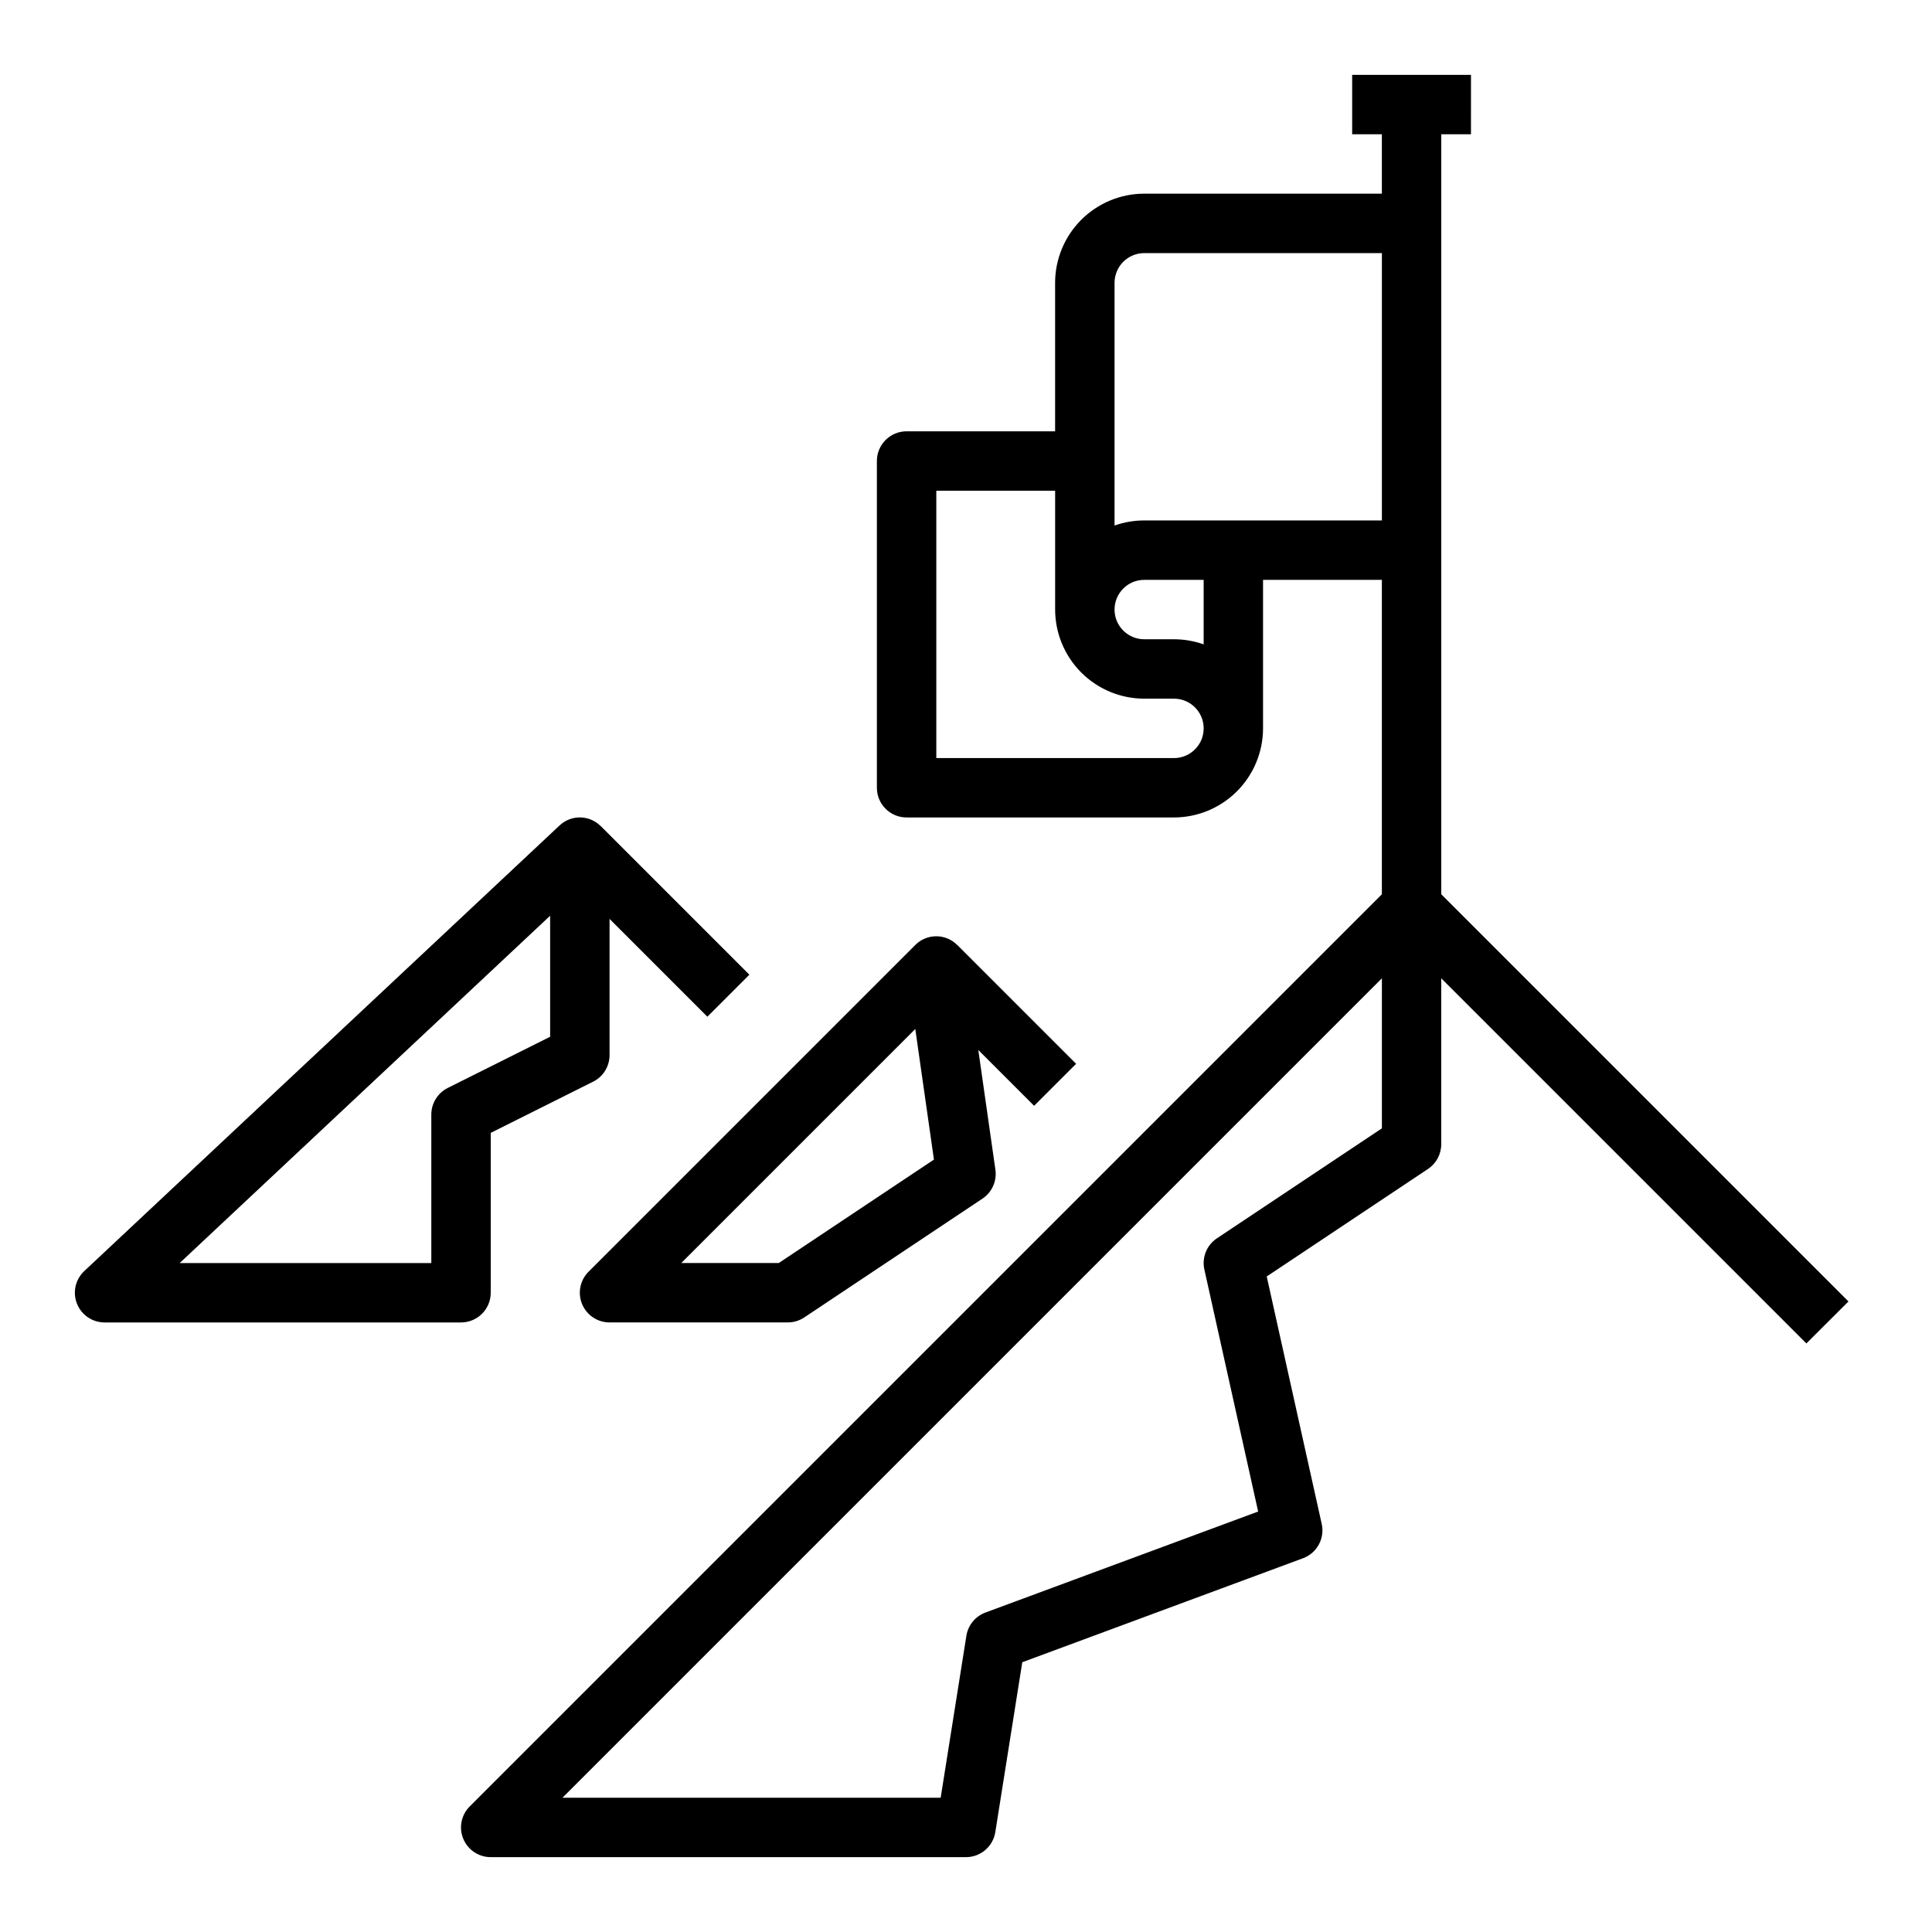
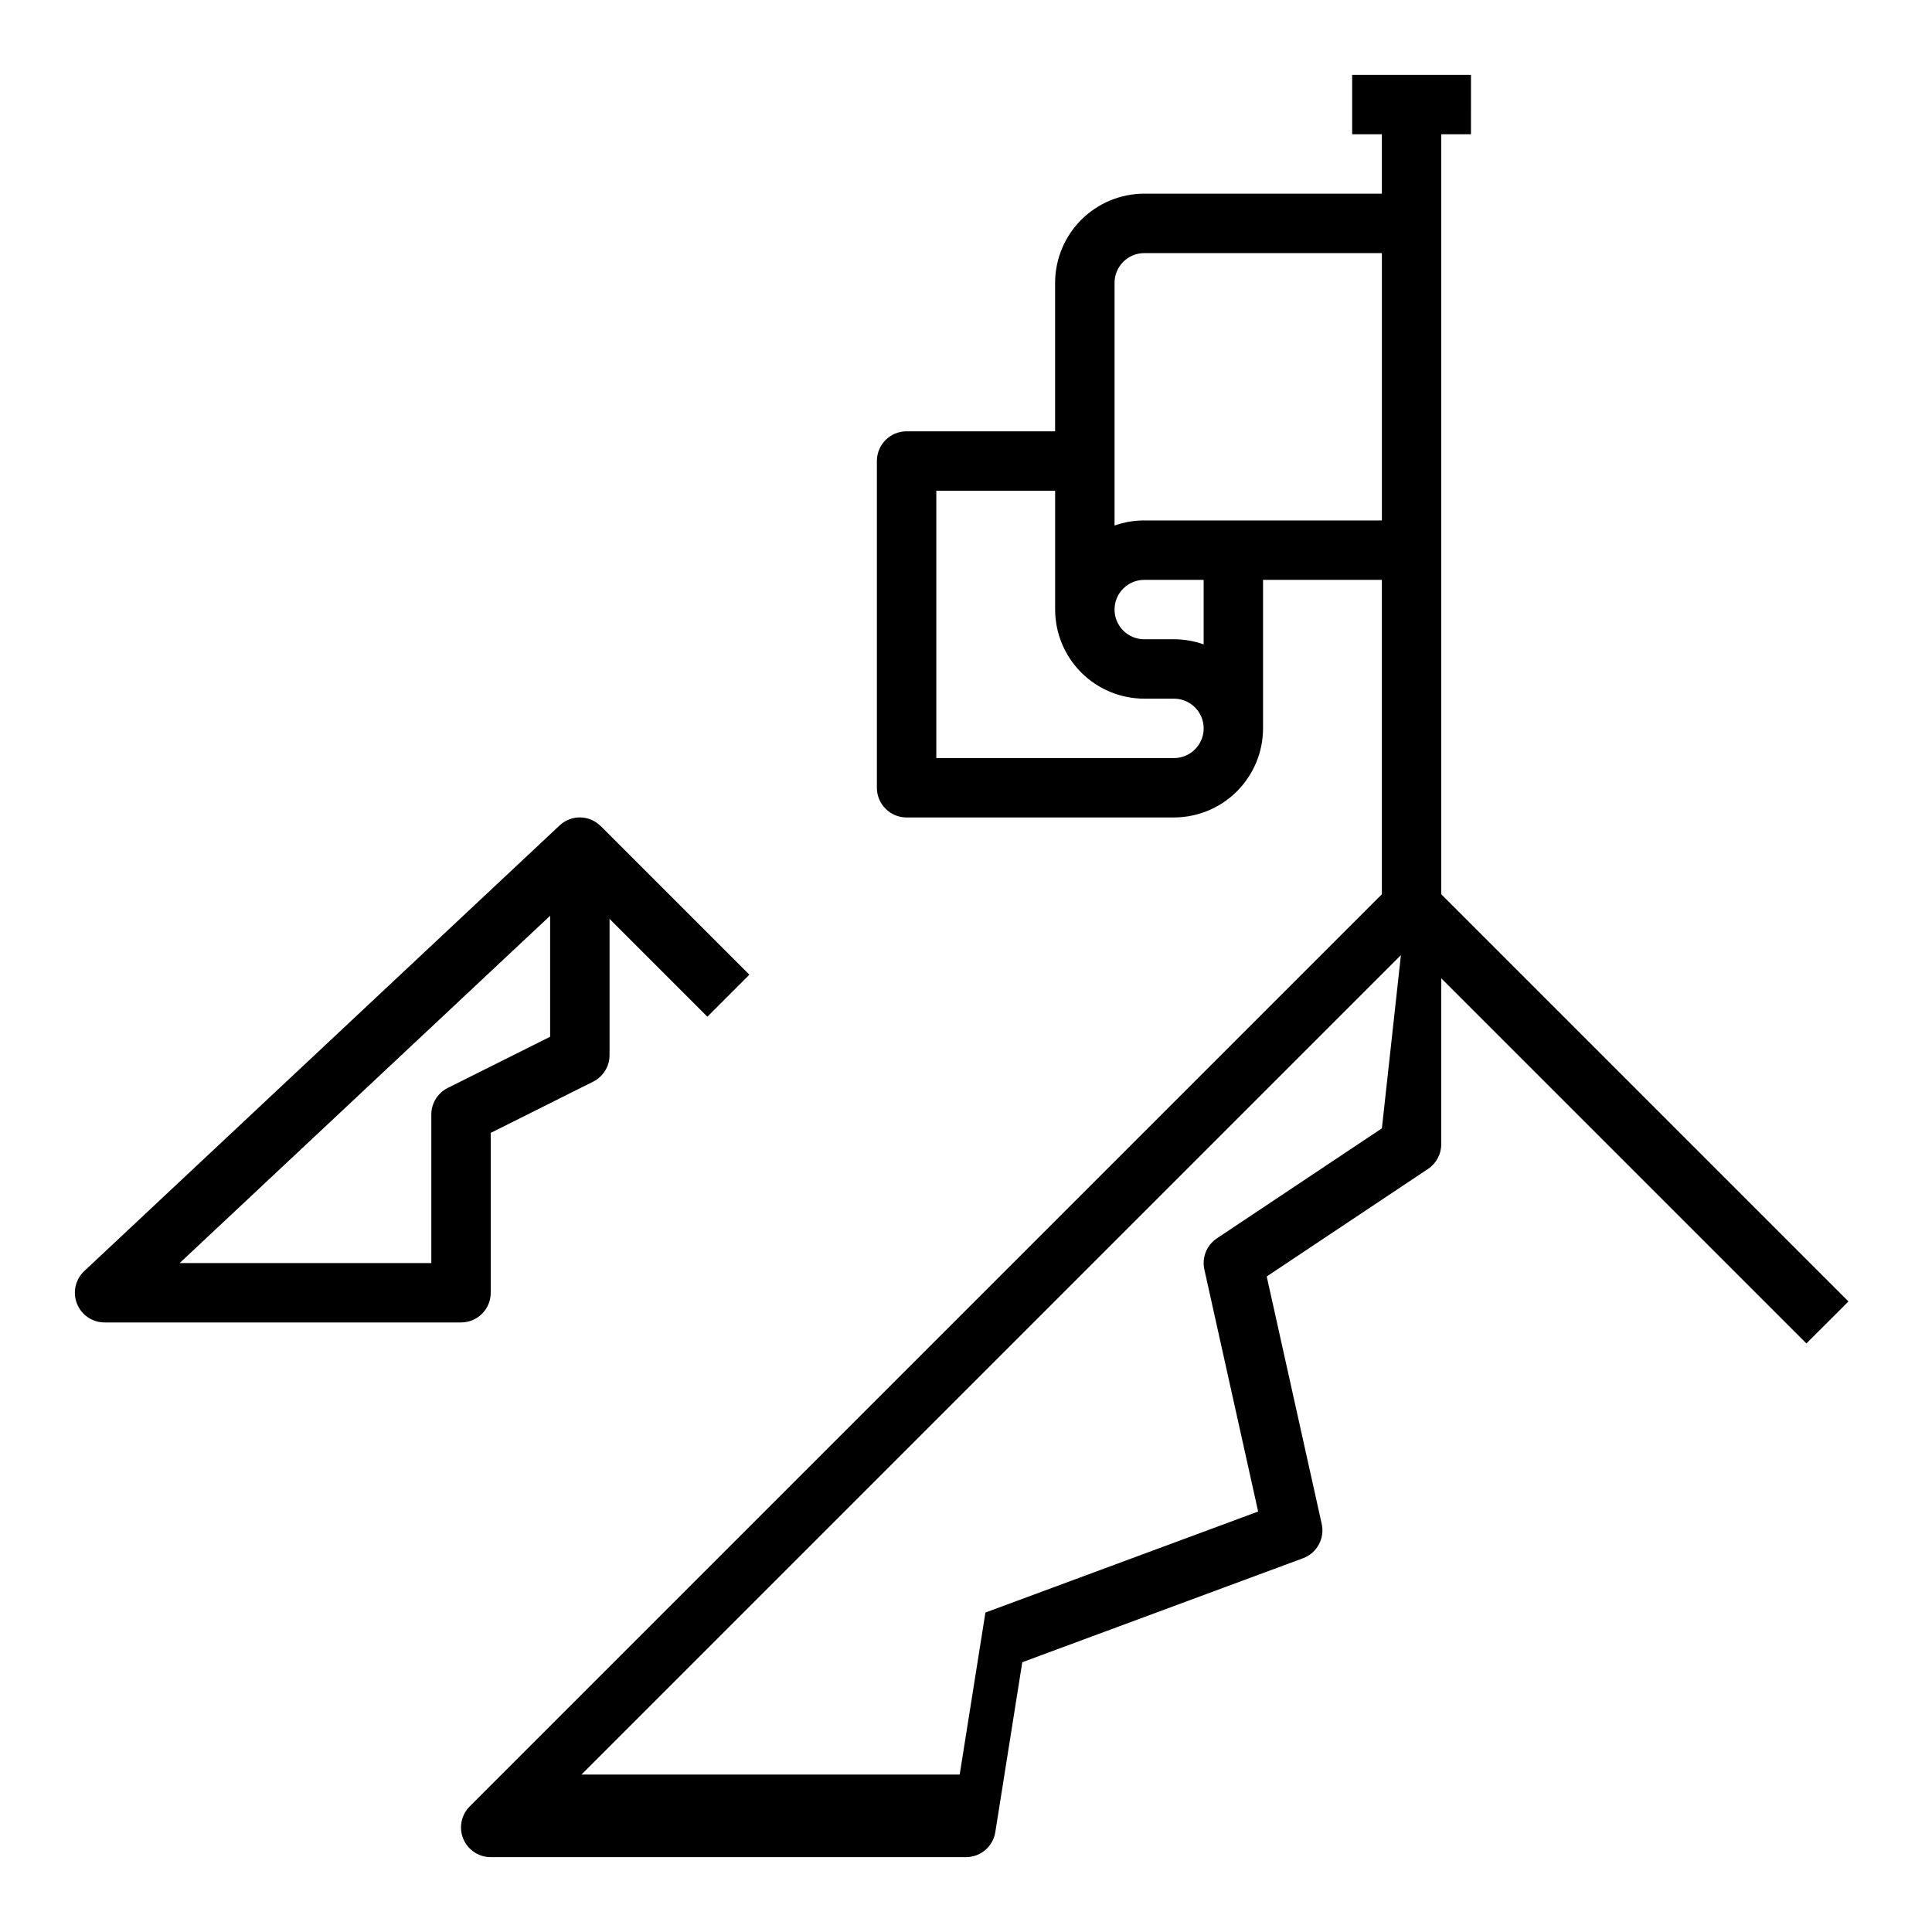
<svg xmlns="http://www.w3.org/2000/svg" fill="#000000" width="800px" height="800px" version="1.1" viewBox="144 144 512 512">
  <g>
-     <path d="m633.86 488.9-107.91-107.91v-201.41h7.871l0.004-15.746h-31.488v15.746h7.871v15.742h-62.977c-6.262 0.008-12.262 2.5-16.691 6.926-4.426 4.43-6.918 10.43-6.926 16.691v39.359h-39.359c-4.348 0-7.871 3.527-7.871 7.875v86.594-0.004c0 4.348 3.523 7.871 7.871 7.871h70.848c6.262-0.004 12.266-2.496 16.691-6.922 4.43-4.43 6.918-10.43 6.926-16.691v-39.359h31.488v83.332l-241.73 241.73c-2.254 2.25-2.926 5.637-1.707 8.578 1.219 2.941 4.09 4.859 7.273 4.859h125.95c3.871 0 7.168-2.816 7.773-6.637l7.148-45.016 74.402-27.559c3.691-1.367 5.805-5.25 4.953-9.09l-14.574-65.582 42.742-28.496c2.191-1.461 3.504-3.918 3.504-6.551v-43.973l96.77 96.77zm-178.75-144h-62.977v-70.848h31.488v31.488c0.008 6.262 2.5 12.262 6.926 16.691 4.426 4.426 10.43 6.918 16.691 6.922h7.871c4.348 0 7.875 3.527 7.875 7.875 0 4.348-3.527 7.871-7.875 7.871zm7.871-30.133h0.004c-2.531-0.898-5.191-1.355-7.875-1.355h-7.871c-4.348 0-7.871-3.523-7.871-7.871s3.523-7.871 7.871-7.871h15.742zm-15.742-32.844c-2.68-0.004-5.344 0.453-7.871 1.348v-64.324c0.004-4.344 3.527-7.867 7.871-7.871h62.977v70.848zm62.977 161.1-43.727 29.152v-0.004c-2.707 1.805-4.023 5.086-3.32 8.258l14.254 64.145-72.281 26.77h0.004c-2.668 0.988-4.594 3.34-5.043 6.148l-6.816 42.926h-100.23l217.16-217.16z" />
+     <path d="m633.86 488.9-107.91-107.91v-201.41h7.871l0.004-15.746h-31.488v15.746h7.871v15.742h-62.977c-6.262 0.008-12.262 2.5-16.691 6.926-4.426 4.43-6.918 10.43-6.926 16.691v39.359h-39.359c-4.348 0-7.871 3.527-7.871 7.875v86.594-0.004c0 4.348 3.523 7.871 7.871 7.871h70.848c6.262-0.004 12.266-2.496 16.691-6.922 4.43-4.43 6.918-10.43 6.926-16.691v-39.359h31.488v83.332l-241.73 241.73c-2.254 2.25-2.926 5.637-1.707 8.578 1.219 2.941 4.09 4.859 7.273 4.859h125.95c3.871 0 7.168-2.816 7.773-6.637l7.148-45.016 74.402-27.559c3.691-1.367 5.805-5.25 4.953-9.09l-14.574-65.582 42.742-28.496c2.191-1.461 3.504-3.918 3.504-6.551v-43.973l96.77 96.77zm-178.75-144h-62.977v-70.848h31.488v31.488c0.008 6.262 2.5 12.262 6.926 16.691 4.426 4.426 10.43 6.918 16.691 6.922h7.871c4.348 0 7.875 3.527 7.875 7.875 0 4.348-3.527 7.871-7.875 7.871zm7.871-30.133h0.004c-2.531-0.898-5.191-1.355-7.875-1.355h-7.871c-4.348 0-7.871-3.523-7.871-7.871s3.523-7.871 7.871-7.871h15.742zm-15.742-32.844c-2.68-0.004-5.344 0.453-7.871 1.348v-64.324c0.004-4.344 3.527-7.867 7.871-7.871h62.977v70.848zm62.977 161.1-43.727 29.152v-0.004c-2.707 1.805-4.023 5.086-3.32 8.258l14.254 64.145-72.281 26.77h0.004l-6.816 42.926h-100.23l217.16-217.16z" />
    <path d="m274.05 486.59v-42.367l27.137-13.57v0.004c2.668-1.336 4.352-4.059 4.352-7.043v-36.098l25.922 25.922 11.133-11.133-39.359-39.359-0.016 0.016v-0.004c-2.984-3.031-7.848-3.117-10.938-0.191l-125.95 118.08c-2.356 2.211-3.121 5.633-1.934 8.637s4.09 4.977 7.32 4.977h94.465c4.348 0 7.871-3.523 7.871-7.871zm-11.395-54.273c-2.664 1.336-4.352 4.062-4.352 7.043v39.359h-66.684l98.172-92.039v32.07z" />
-     <path d="m429.18 425.92-31.488-31.488-0.012 0.012c-1.469-1.484-3.469-2.324-5.559-2.324-2.086-0.004-4.09 0.828-5.562 2.312l-86.594 86.594 0.004-0.004c-2.254 2.254-2.926 5.637-1.707 8.578 1.219 2.941 4.09 4.859 7.273 4.859h47.23c1.555 0 3.074-0.457 4.367-1.32l47.23-31.488c2.523-1.68 3.856-4.66 3.43-7.664l-4.531-31.727 14.789 14.789zm-78.797 52.797h-25.844l62.02-62.02 4.945 34.605z" />
  </g>
</svg>